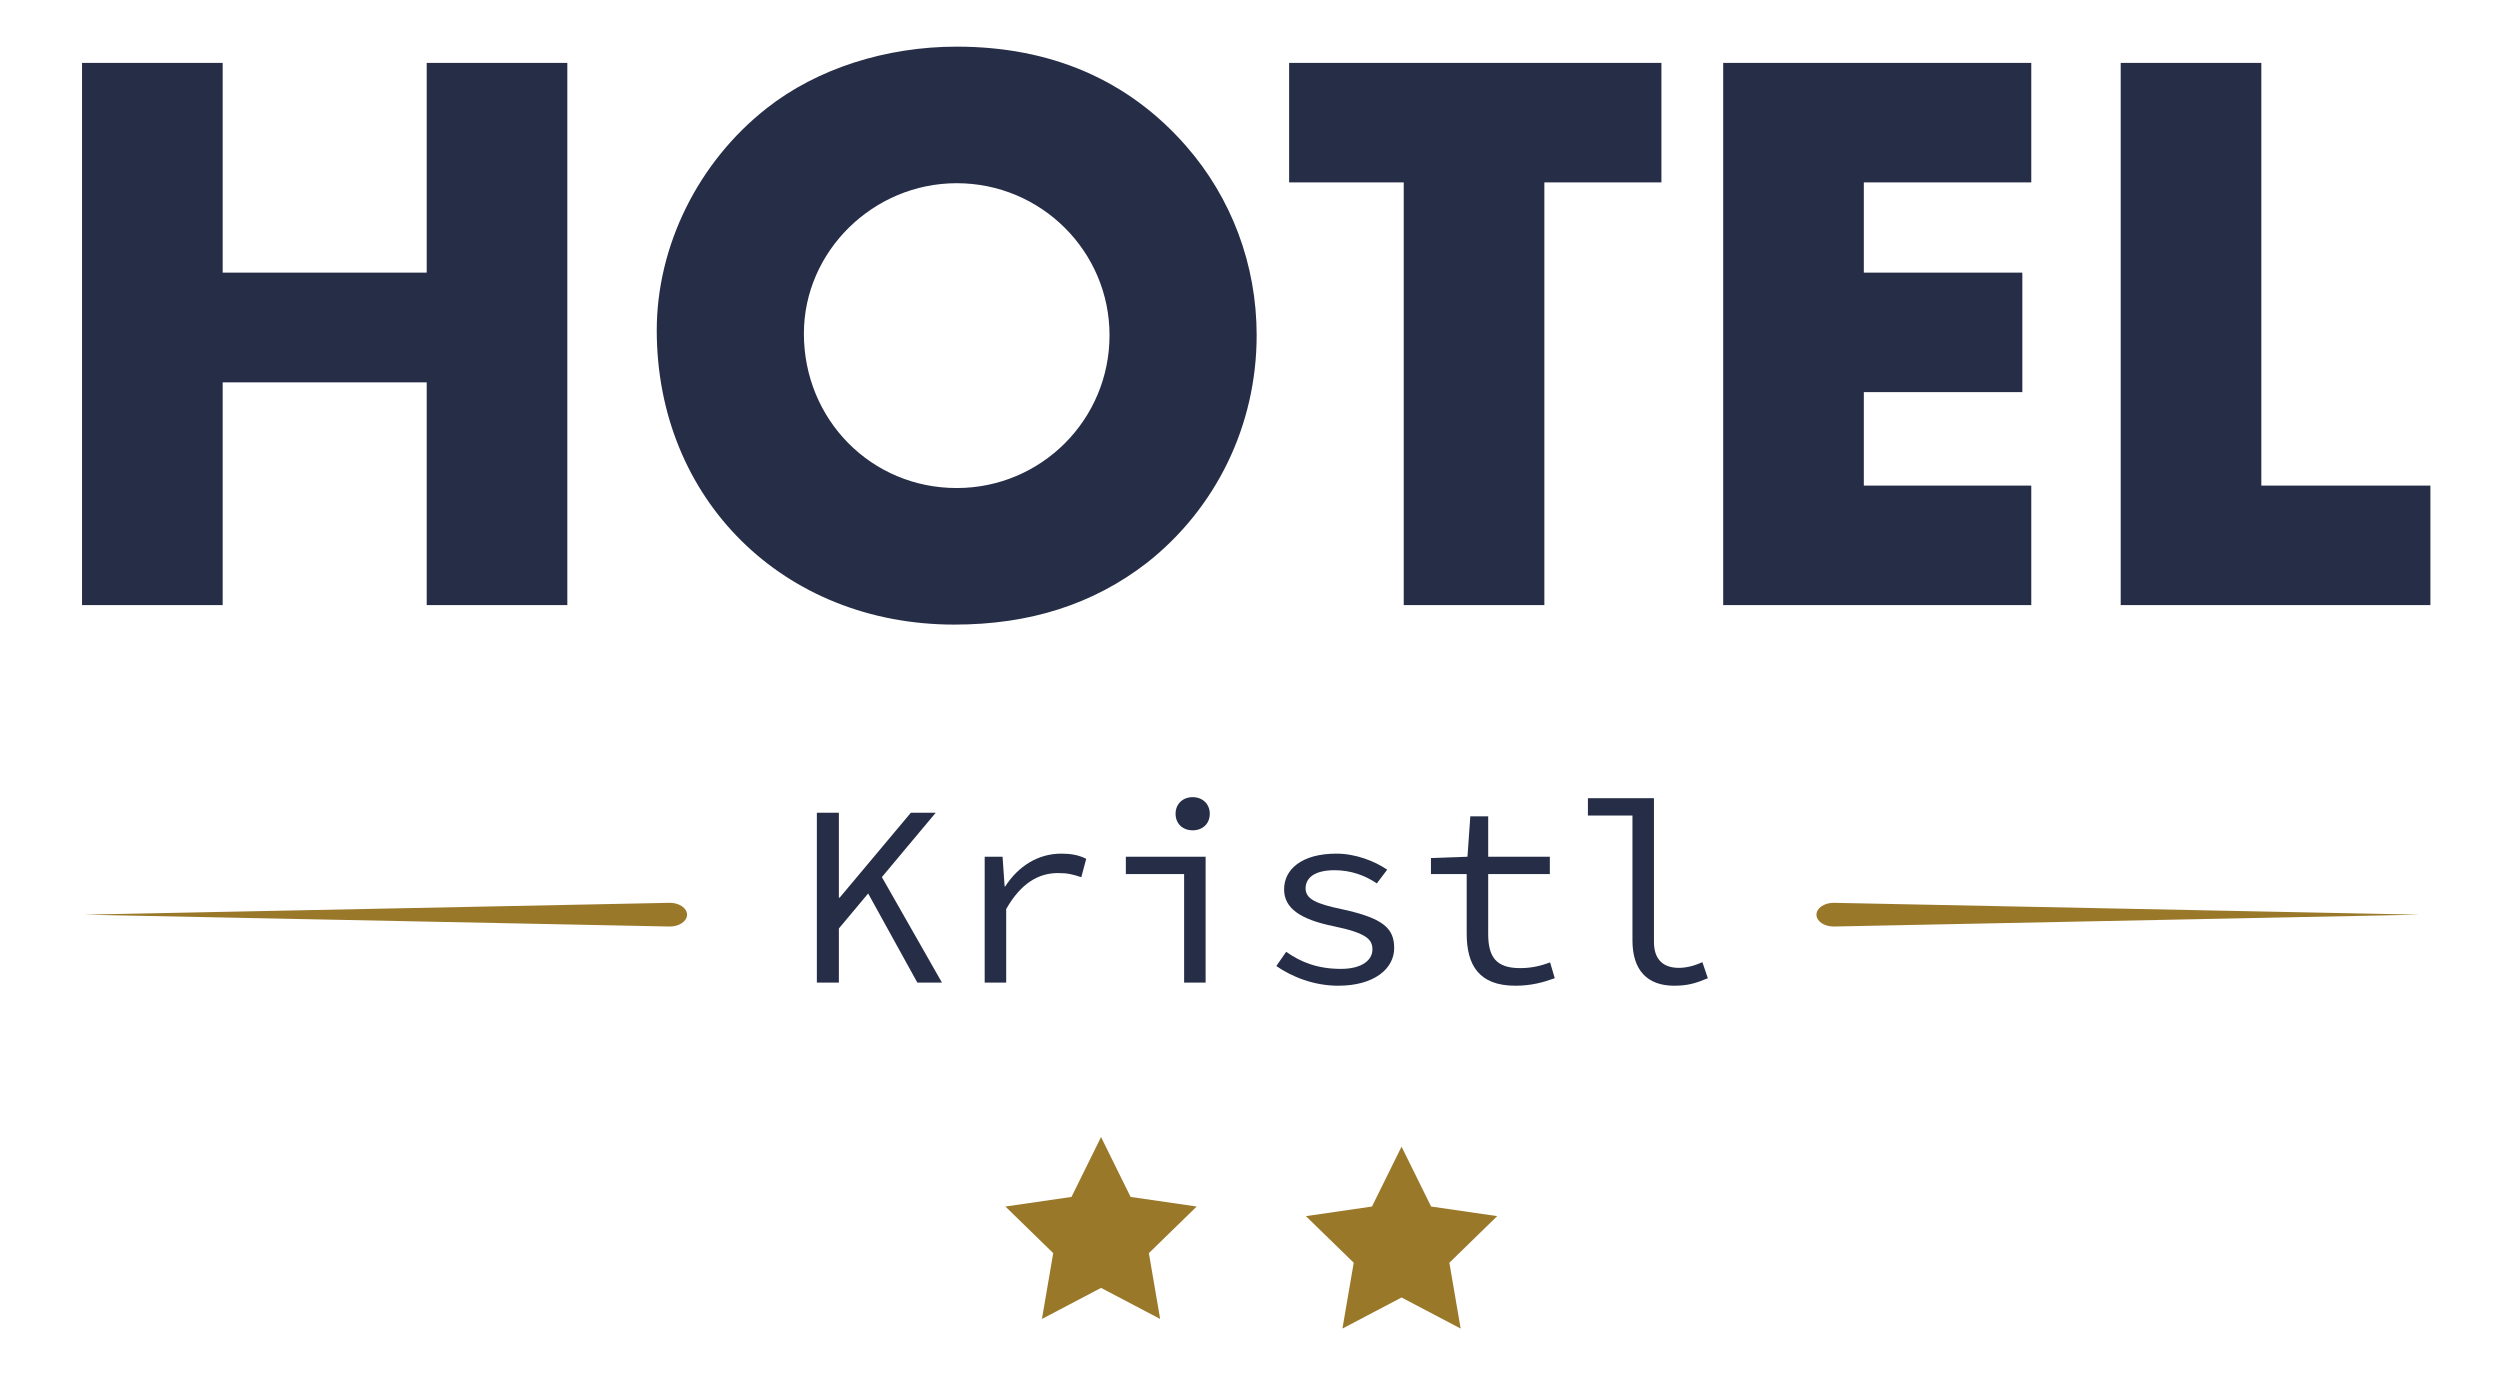
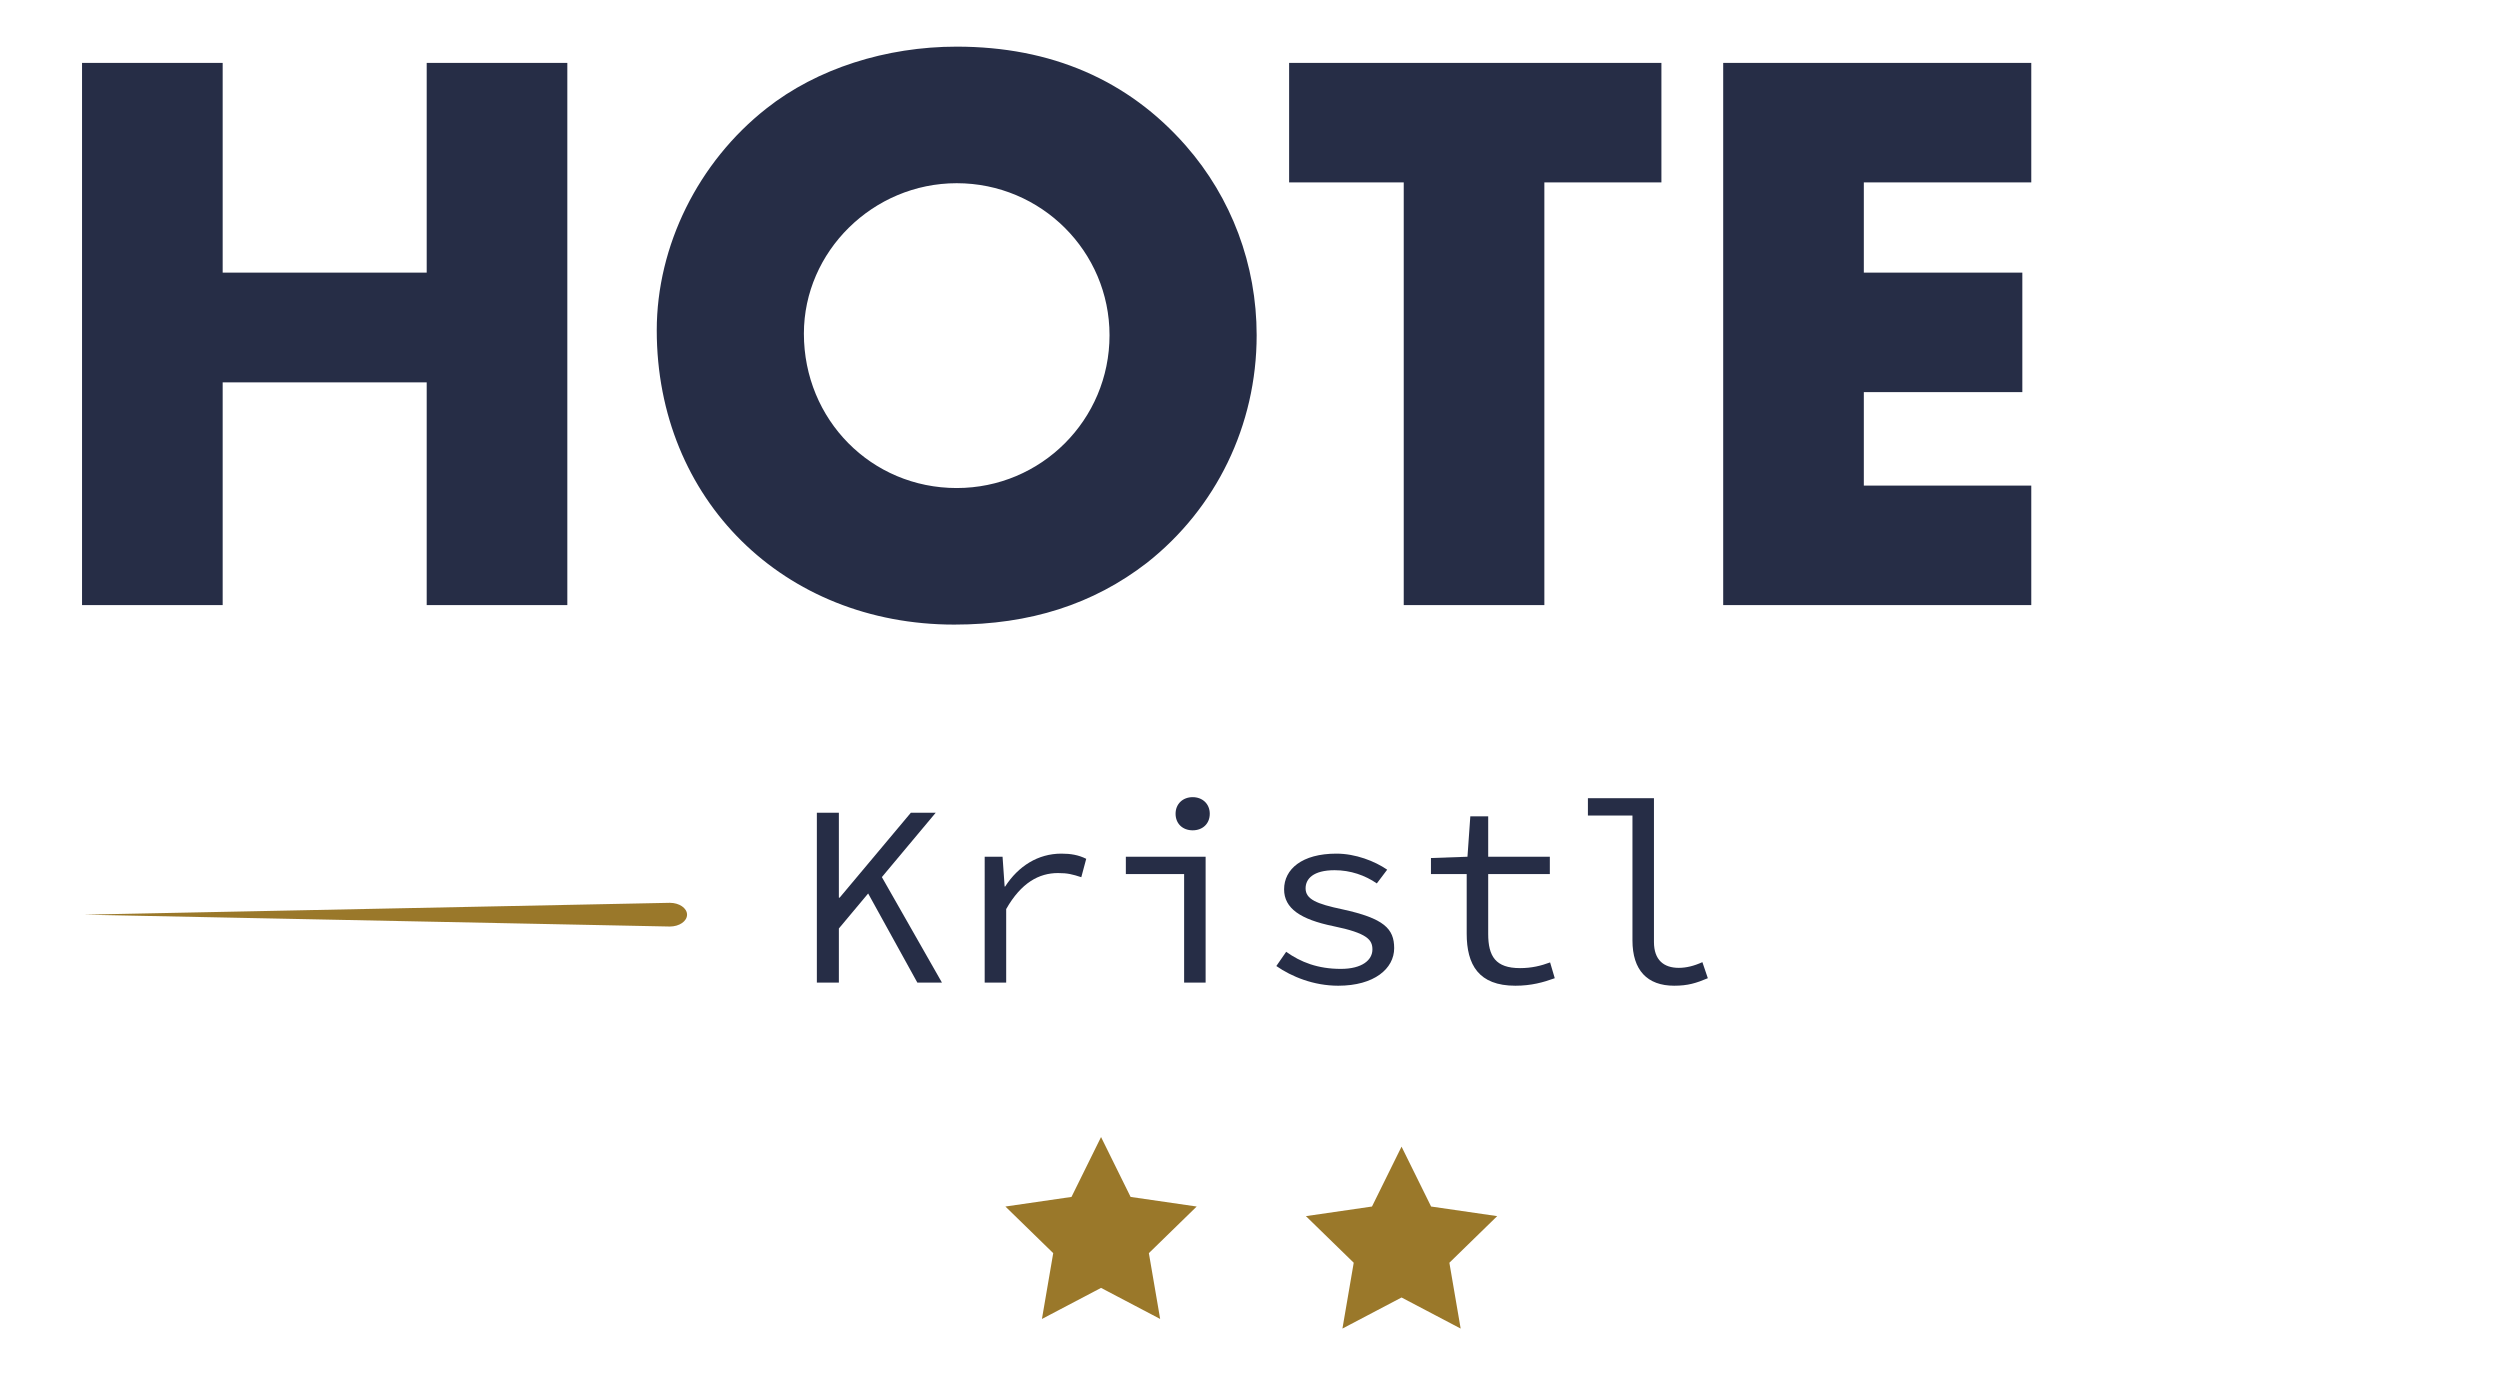
<svg xmlns="http://www.w3.org/2000/svg" version="1.1" id="Layer_1" x="0px" y="0px" width="1189.441px" height="661.467px" viewBox="0 0 1189.441 661.467" enable-background="new 0 0 1189.441 661.467" xml:space="preserve">
  <polygon fill="#9A782A" points="523.851,540.975 537.913,569.468 569.357,574.037 546.604,596.215   551.975,627.531 523.851,612.746 495.727,627.531 501.098,596.215 478.345,574.037   509.79,569.468 " />
  <polygon fill="#9A782A" points="666.823,545.543 680.884,574.037 712.329,578.605 689.576,600.783   694.946,632.102 666.823,617.314 638.699,632.102 644.069,600.783 621.317,578.605   652.76,574.037 " />
  <path fill="#262D46" d="M388.64,386.666h10.475v40.42h0.37l33.888-40.42h11.83  L399.115,441.75v25.756h-10.475V386.666z M411.561,422.402l6.285-8.133l30.315,53.236  h-11.707L411.561,422.402z" />
  <path fill="#262D46" d="M468.492,407.615h8.503l0.986,14.171h0.246  c6.286-9.733,15.651-15.649,26.742-15.649c4.435,0,8.132,0.617,11.83,2.463  l-2.342,8.75c-4.19-1.354-6.408-1.971-11.091-1.971  c-8.995,0-17.498,4.559-24.645,17.129v34.998h-10.229V407.615z" />
  <path fill="#262D46" d="M563.377,415.871h-27.726v-8.256h37.955v59.891h-10.229V415.871z   M559.311,387.158c0-4.682,3.45-7.887,8.133-7.887  c4.682,0,8.134,3.205,8.134,7.887c0,4.807-3.452,7.889-8.134,7.889  C562.761,395.047,559.311,391.965,559.311,387.158" />
  <path fill="#262D46" d="M607.246,459.617l4.683-6.775  c6.901,4.928,15.034,8.131,26.001,8.131c10.104,0,15.034-4.189,15.034-9.242  c0-4.559-2.342-7.762-18.607-11.09c-15.65-3.205-23.414-8.502-23.414-17.5  c0-9.611,8.503-17.004,24.893-17.004c9.119,0,18.238,3.573,24.153,7.639  l-4.93,6.531c-5.545-3.82-12.446-6.283-20.086-6.283  c-10.105,0-13.803,4.066-13.803,8.625c0,5.176,5.176,7.395,17.499,9.982  c19.84,4.312,24.646,9.242,24.646,18.484c0,9.734-9.489,17.867-26.618,17.867  C624.991,468.982,614.517,464.672,607.246,459.617" />
  <path fill="#262D46" d="M697.819,444.215v-28.344h-17.006v-7.639l17.375-0.617l1.355-19.224  h8.504v19.224h29.328v8.256h-29.328v28.467c0,10.721,3.573,16.268,15.156,16.268  c5.546,0,9.981-1.111,14.295-2.713l2.218,7.518  c-5.421,1.972-11.214,3.574-18.73,3.574  C703.487,468.984,697.819,459.002,697.819,444.215" />
  <path fill="#262D46" d="M776.684,447.418v-59.396h-21.195v-8.256h31.424v68.393  c0,8.625,4.683,12.322,11.83,12.322c3.45,0,7.147-0.863,11.214-2.711l2.588,7.641  c-5.546,2.34-9.489,3.572-16.021,3.572  C783.708,468.982,776.684,461.59,776.684,447.418" />
  <polygon fill="#262D46" points="203.013,129.708 203.013,29.927 269.921,29.927 269.921,287.889   203.013,287.889 203.013,181.919 105.94,181.919 105.94,287.889 39.032,287.889   39.032,29.927 105.94,29.927 105.94,129.708 " />
  <path fill="#262D46" d="M564.242,69.375c21.658,24.752,33.647,56.466,33.647,90.113  c0,42.929-19.337,82.377-52.211,108.29c-25.525,19.725-55.691,29.393-91.659,29.393  c-81.218,0-141.551-59.559-141.551-140.003c0-40.222,19.725-80.056,52.211-105.582  c23.978-18.951,56.853-29.392,90.5-29.392  C500.042,22.193,536.782,38.049,564.242,69.375 M382.47,158.714  c0,40.995,32.101,73.481,72.709,73.481c40.222,0,72.709-32.486,72.709-72.708  c0-39.836-32.487-72.322-72.709-72.322  C415.344,87.166,382.47,119.652,382.47,158.714" />
  <polygon fill="#262D46" points="734.77,287.889 667.863,287.889 667.863,86.78 613.331,86.78   613.331,29.926 790.462,29.926 790.462,86.78 734.77,86.78 " />
  <polygon fill="#262D46" points="886.763,86.779 886.763,129.708 962.179,129.708 962.179,186.56   886.763,186.56 886.763,231.036 966.433,231.036 966.433,287.889 819.855,287.889   819.855,29.926 966.433,29.926 966.433,86.779 " />
-   <polygon fill="#262D46" points="1075.886,231.036 1156.33,231.036 1156.33,287.889   1008.978,287.889 1008.978,29.927 1075.886,29.927 " />
  <path fill="#9A782A" d="M39.958,435.18l278.721-5.641c4.53,0,8.203,2.525,8.203,5.641  c0,3.117-3.673,5.643-8.203,5.643L39.958,435.18z" />
-   <path fill="#9A782A" d="M1151.152,435.18l-278.722-5.641c-4.53,0-8.203,2.525-8.203,5.641  c0,3.117,3.673,5.643,8.203,5.643L1151.152,435.18z" />
</svg>